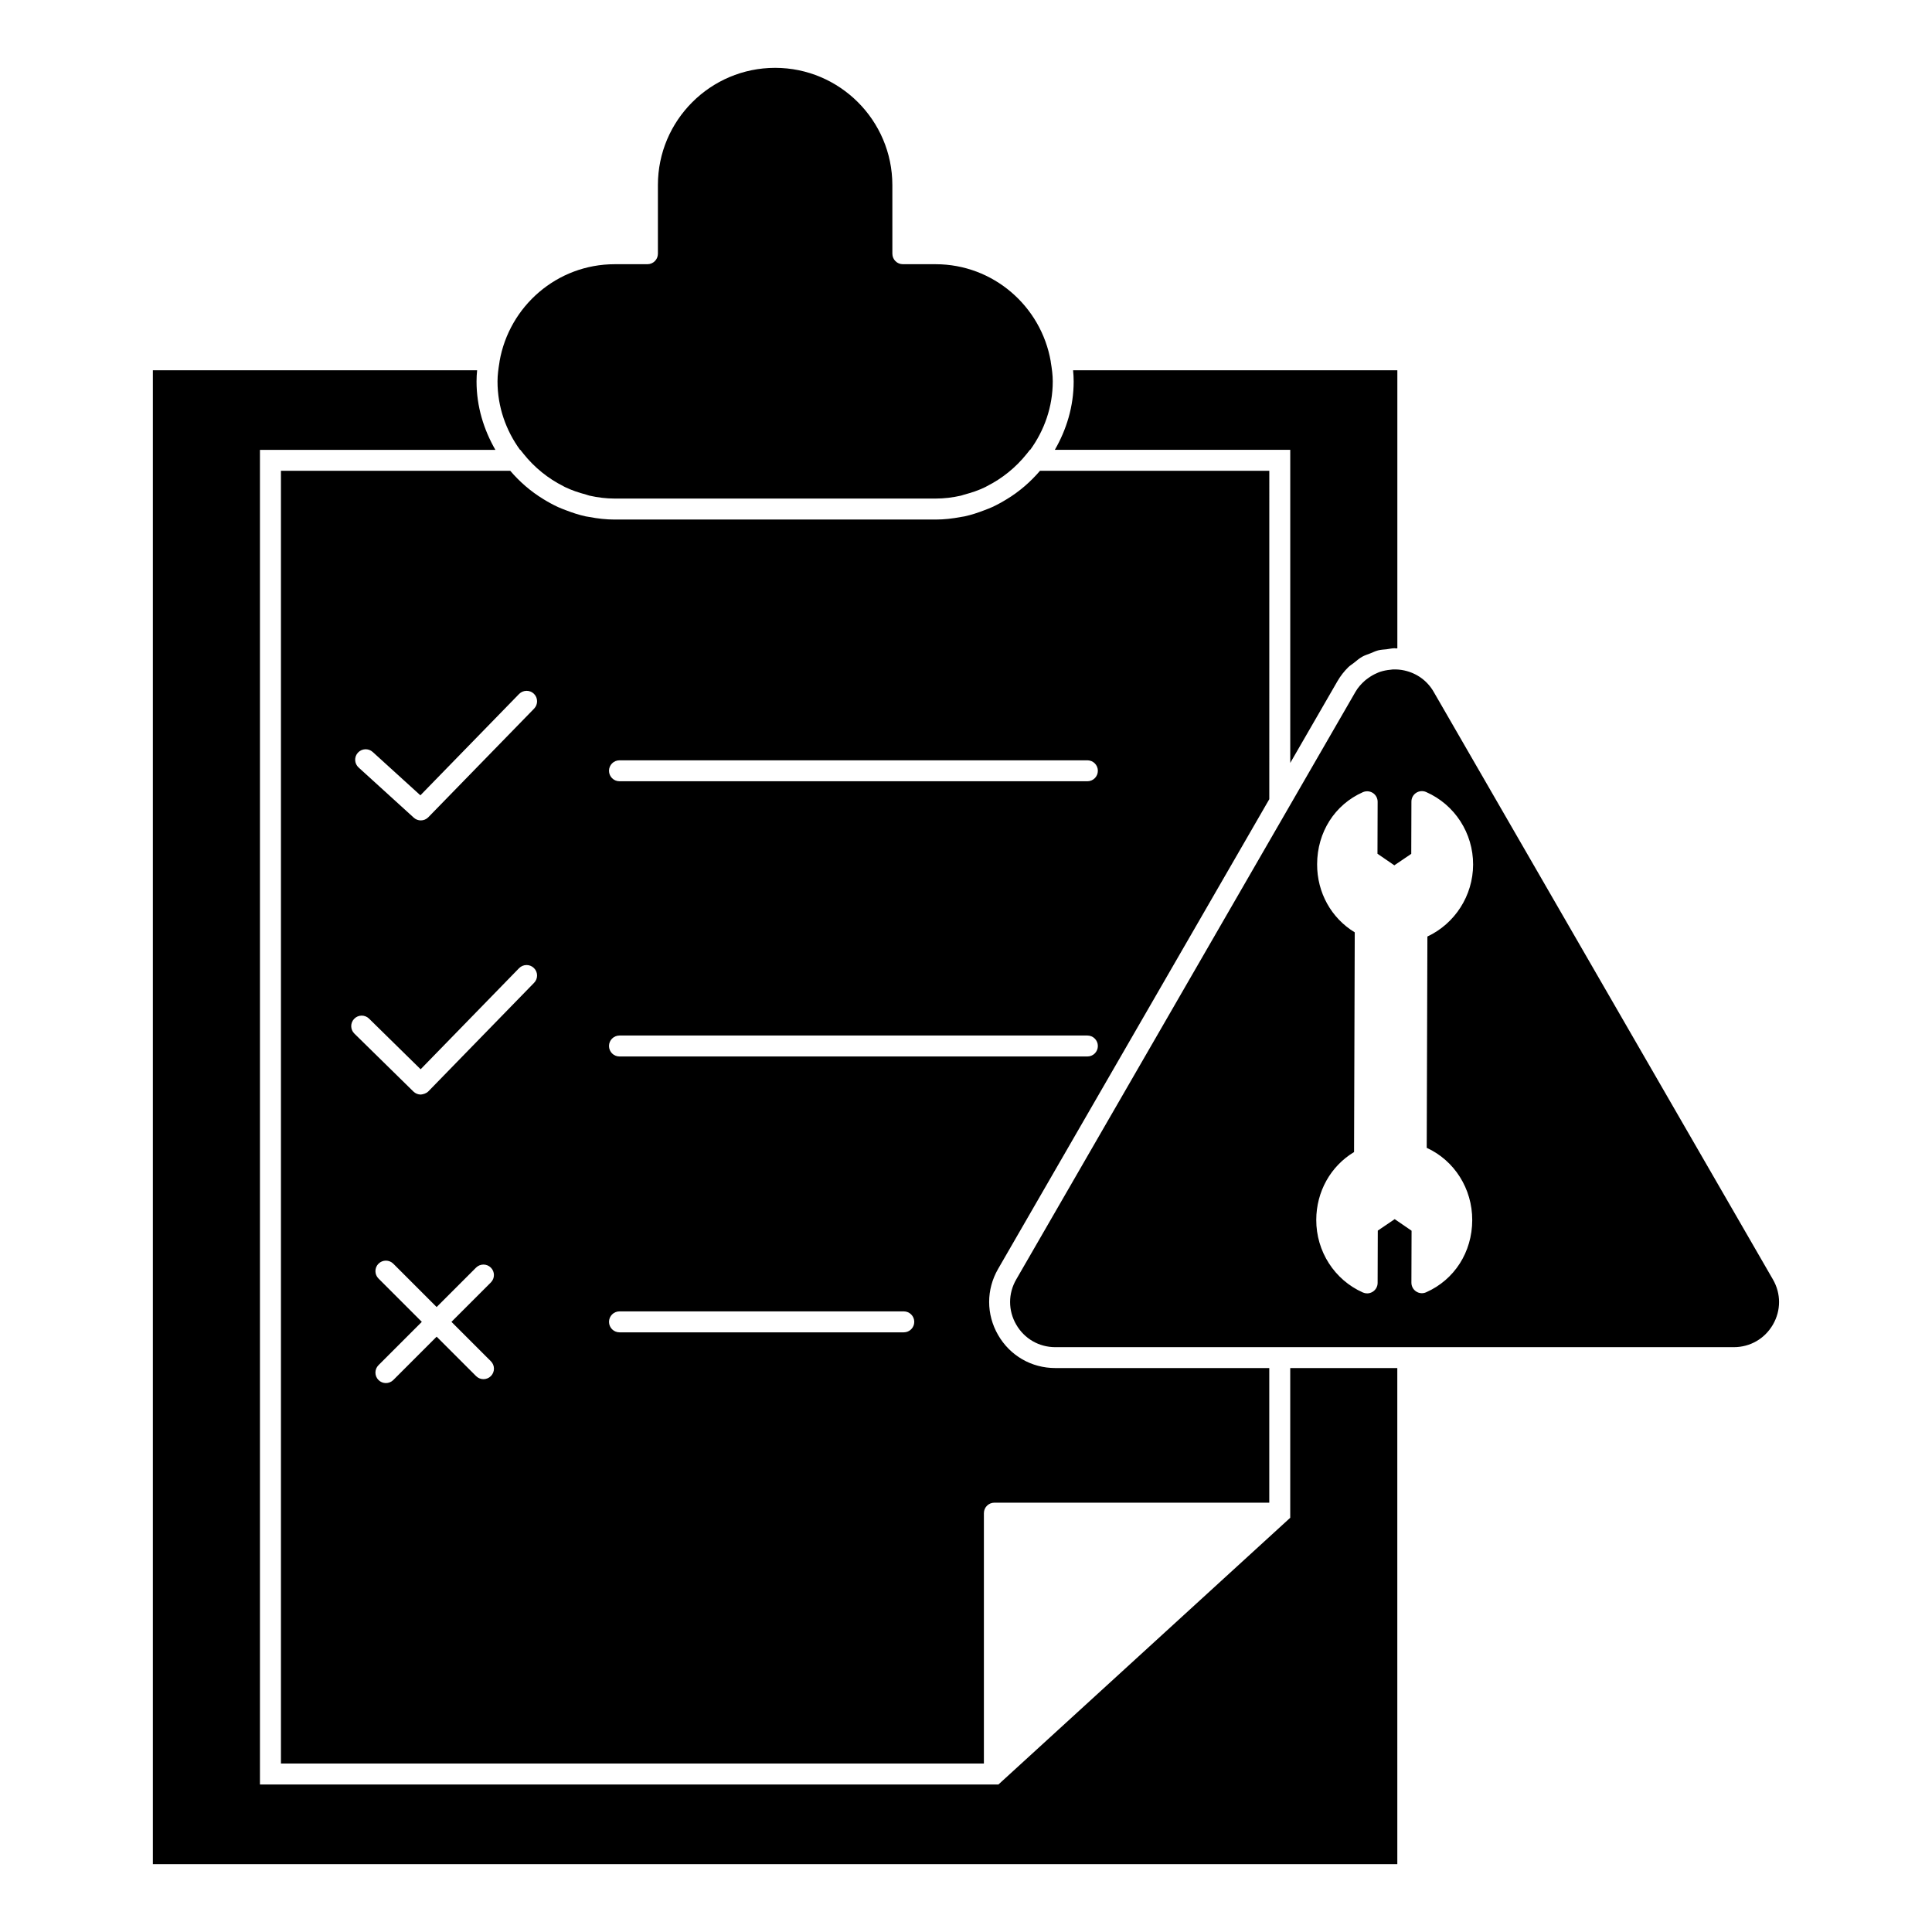
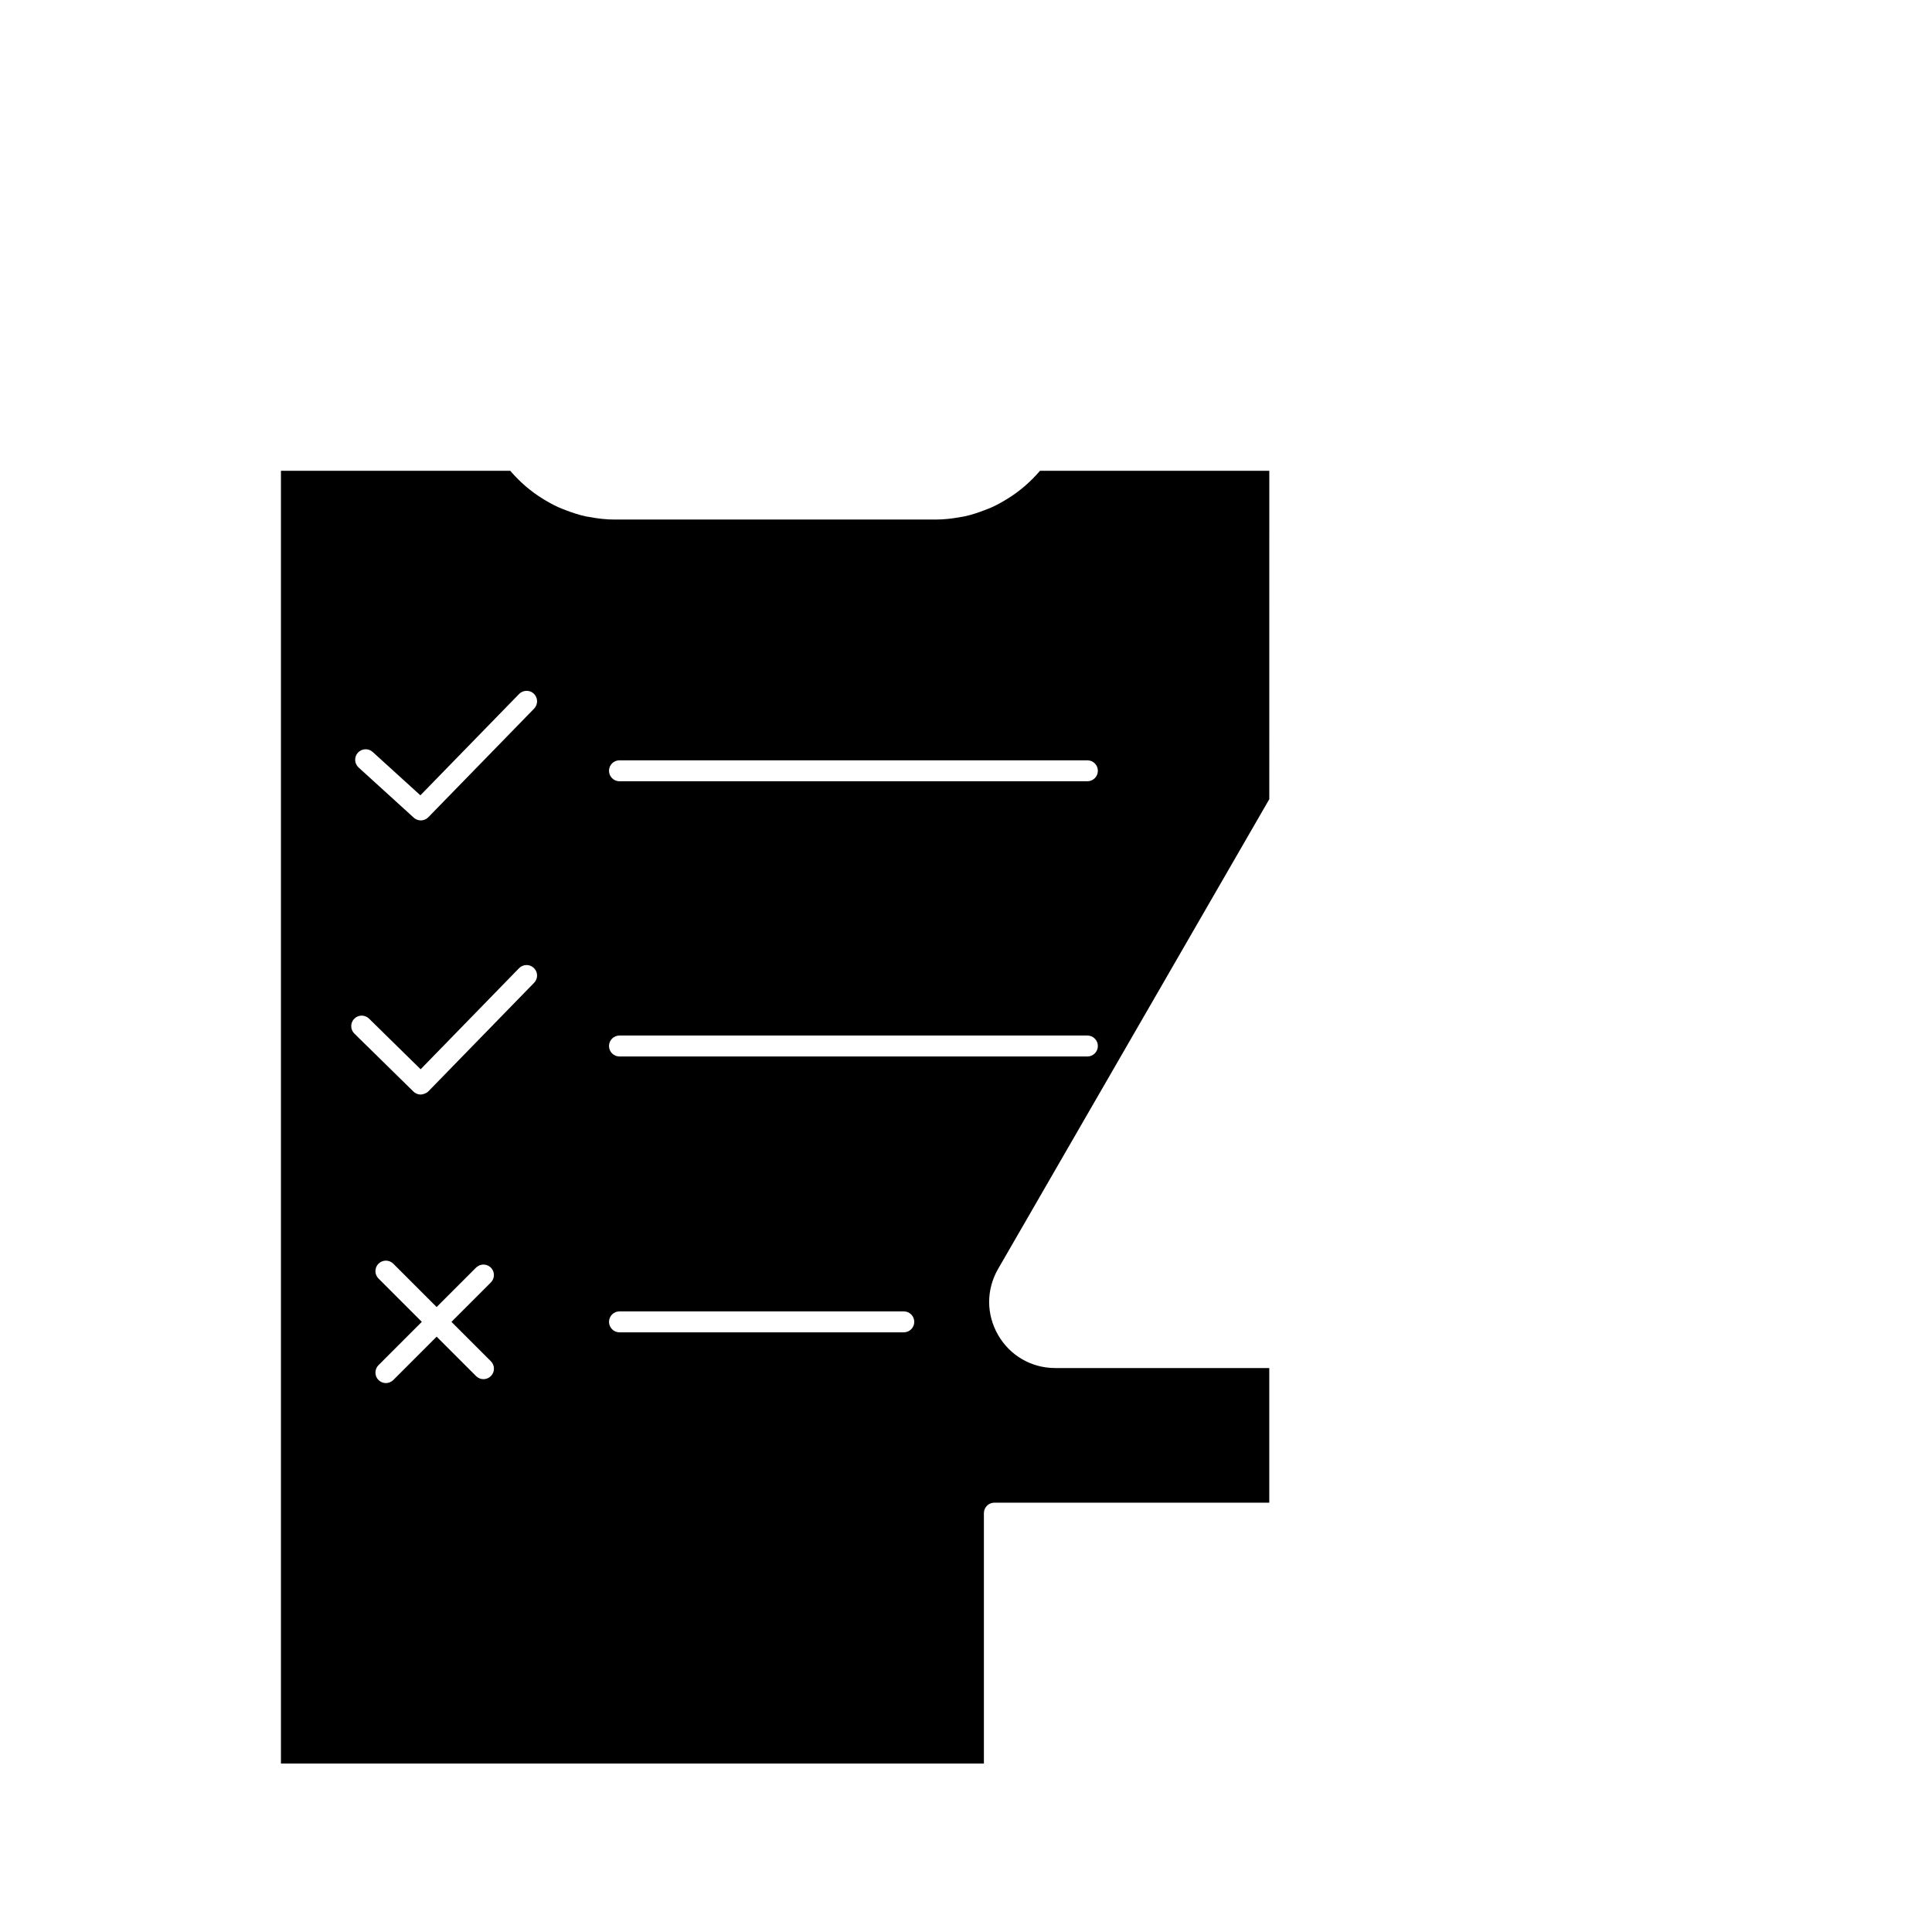
<svg xmlns="http://www.w3.org/2000/svg" fill="#000000" width="800px" height="800px" version="1.1" viewBox="144 144 512 512">
  <g>
-     <path d="m349.41 161.98c-17.129 0-31.059 13.93-31.059 31.059v18.203c0 1.535-1.246 2.777-2.777 2.777h-8.668c-15.301 0-27.969 11.145-30.516 25.723 0 0.023 0.008 0.043 0 0.066-0.016 0.066-0.023 0.148-0.031 0.215-0.273 1.652-0.512 3.32-0.512 5.047 0 6.785 2.246 13.016 5.957 18.129h0.082l0.836 1.051c2.934 3.684 6.551 6.562 10.559 8.586 0.148 0.074 0.281 0.164 0.43 0.23 1.793 0.867 3.676 1.496 5.594 2 0.305 0.074 0.586 0.215 0.898 0.281 2.188 0.496 4.43 0.777 6.711 0.777h85.02c2.281 0 4.527-0.273 6.707-0.77 0.312-0.066 0.602-0.207 0.91-0.281 1.918-0.504 3.801-1.133 5.578-2 0.156-0.074 0.297-0.172 0.445-0.246 4-2.023 7.609-4.906 10.543-8.578l0.836-1.051h0.082c3.703-5.113 5.957-11.344 5.957-18.129 0-1.727-0.238-3.394-0.512-5.047-0.016-0.066-0.023-0.148-0.031-0.215-0.008-0.023 0.008-0.043 0-0.066-2.547-14.582-15.219-25.723-30.516-25.723h-8.668c-1.535 0-2.777-1.246-2.777-2.777l-0.004-18.203c-0.016-17.129-13.953-31.059-31.074-31.059z" />
-     <path d="m485.93 263.21v82.973l12.492-21.633c0.809-1.406 1.793-2.652 2.906-3.75 0.43-0.422 0.949-0.711 1.414-1.09 0.734-0.586 1.438-1.207 2.254-1.668 0.676-0.387 1.422-0.602 2.148-0.891 0.695-0.273 1.363-0.613 2.098-0.801 0.727-0.184 1.488-0.207 2.238-0.289 0.711-0.082 1.387-0.273 2.113-0.273 0.148 0 0.273 0.051 0.422 0.051 0.105 0 0.191-0.031 0.297-0.023v-73.695l-85.934 0.004c0.098 0.941 0.156 1.934 0.156 2.957 0 6.633-1.902 12.766-4.992 18.129z" />
-     <path d="m514.3 506.55h-28.375v39.676l-66.668 60.938-9.875 9.023-0.793 0.727h-195.7v-353.7h62.391c-3.09-5.371-4.992-11.508-4.992-18.129 0-1.031 0.059-2.016 0.156-2.957h-85.93v395.89h329.79z" />
-     <path d="m516.22 321.69c-0.984-0.215-2.031-0.32-3.106-0.281-0.223 0.008-0.43 0.066-0.652 0.082-0.902 0.082-1.816 0.258-2.719 0.547-0.324 0.109-0.637 0.25-0.949 0.395-0.754 0.324-1.488 0.75-2.188 1.254-0.32 0.238-0.645 0.461-0.941 0.727-0.902 0.809-1.762 1.734-2.445 2.918l-89.914 155.74c-2.164 3.742-2.164 8.215 0 11.957 2.164 3.742 6.031 5.981 10.359 5.981h179.82c4.32 0 8.195-2.238 10.359-5.981 2.164-3.742 2.164-8.215 0-11.957l-89.914-155.74c-1.707-2.961-4.492-4.922-7.715-5.641zm18.168 51.453c-0.023 8.203-4.816 15.625-12.113 19.047l-0.18 55.996c7.32 3.348 12.09 10.816 12.062 19.184-0.031 8.461-4.711 15.773-12.219 19.102-0.867 0.387-1.852 0.305-2.644-0.215-0.785-0.512-1.258-1.395-1.258-2.332l0.043-13.773-4.469-3.066-4.484 3.039-0.043 13.863c0 0.934-0.48 1.809-1.266 2.32-0.461 0.297-0.984 0.453-1.512 0.453-0.387 0-0.77-0.082-1.125-0.238-7.535-3.34-12.387-10.898-12.359-19.262 0.023-7.504 3.824-14.227 10.016-17.953l0.184-58.227c-6.215-3.766-9.996-10.527-9.973-18.055 0.023-8.484 4.676-15.797 12.137-19.094 0.867-0.371 1.852-0.297 2.644 0.215 0.785 0.512 1.258 1.395 1.258 2.332l-0.043 13.773 4.469 3.066 4.484-3.039 0.043-13.855c0-0.941 0.48-1.816 1.266-2.32 0.793-0.512 1.785-0.586 2.637-0.207 7.586 3.34 12.473 10.902 12.445 19.246z" />
    <path d="m410.87 276.25c-1.258 0.777-2.547 1.488-3.883 2.113-0.68 0.312-1.371 0.57-2.074 0.836-1.734 0.676-3.496 1.254-5.32 1.652-0.312 0.066-0.637 0.098-0.957 0.156-2.199 0.422-4.438 0.68-6.711 0.68h-85.016c-2.273 0-4.519-0.258-6.719-0.68-0.32-0.059-0.637-0.09-0.949-0.156-1.824-0.398-3.586-0.977-5.32-1.652-0.703-0.266-1.395-0.527-2.074-0.836-1.332-0.621-2.629-1.332-3.891-2.113-3.312-2.023-6.223-4.551-8.734-7.484h-60.77v342.59h186.29v-66.355c0-1.535 1.246-2.777 2.777-2.777h72.852v-35.676h-56.695c-6.328 0-12.004-3.273-15.168-8.758s-3.164-12.031 0-17.516l71.867-124.48 0.004-87.031h-60.77c-2.512 2.934-5.422 5.469-8.734 7.484zm-136.78 228.5c1.082 1.082 1.082 2.844 0 3.926-0.539 0.539-1.254 0.816-1.965 0.816s-1.422-0.273-1.965-0.816l-10.445-10.445-11.484 11.484c-0.539 0.539-1.254 0.816-1.965 0.816s-1.422-0.273-1.965-0.816c-1.082-1.082-1.082-2.844 0-3.926l11.484-11.484-11.484-11.484c-1.082-1.082-1.082-2.844 0-3.926 1.082-1.082 2.844-1.082 3.926 0l11.484 11.484 10.445-10.445c1.082-1.082 2.844-1.082 3.926 0s1.082 2.844 0 3.926l-10.445 10.445zm11.453-100.3-28.035 28.785c-0.52 0.535-1.355 0.77-1.992 0.836-0.727 0-1.422-0.289-1.949-0.793l-15.656-15.367c-1.098-1.074-1.113-2.832-0.035-3.926 1.074-1.098 2.832-1.117 3.926-0.035l13.668 13.418 26.086-26.785c1.074-1.09 2.832-1.125 3.926-0.051 1.109 1.059 1.133 2.824 0.062 3.918zm0-72.656-28.035 28.785c-0.539 0.555-1.266 0.836-1.992 0.836-0.668 0-1.34-0.238-1.867-0.727l-14.617-13.293c-1.133-1.031-1.223-2.785-0.184-3.926 1.039-1.133 2.793-1.215 3.926-0.184l12.633 11.484 26.16-26.859c1.074-1.09 2.832-1.117 3.926-0.051 1.098 1.07 1.121 2.828 0.051 3.934zm97.969 165.29h-75.34c-1.535 0-2.777-1.246-2.777-2.777 0-1.535 1.246-2.777 2.777-2.777h75.34c1.535 0 2.777 1.246 2.777 2.777 0.004 1.531-1.242 2.777-2.777 2.777zm48.656-73.105h-124c-1.535 0-2.777-1.246-2.777-2.777 0-1.535 1.246-2.777 2.777-2.777h124c1.535 0 2.777 1.246 2.777 2.777 0 1.535-1.242 2.777-2.777 2.777zm2.777-75.711c0 1.535-1.246 2.777-2.777 2.777h-124c-1.535 0-2.777-1.246-2.777-2.777 0-1.535 1.246-2.777 2.777-2.777h124c1.535 0 2.777 1.242 2.777 2.777z" />
  </g>
</svg>